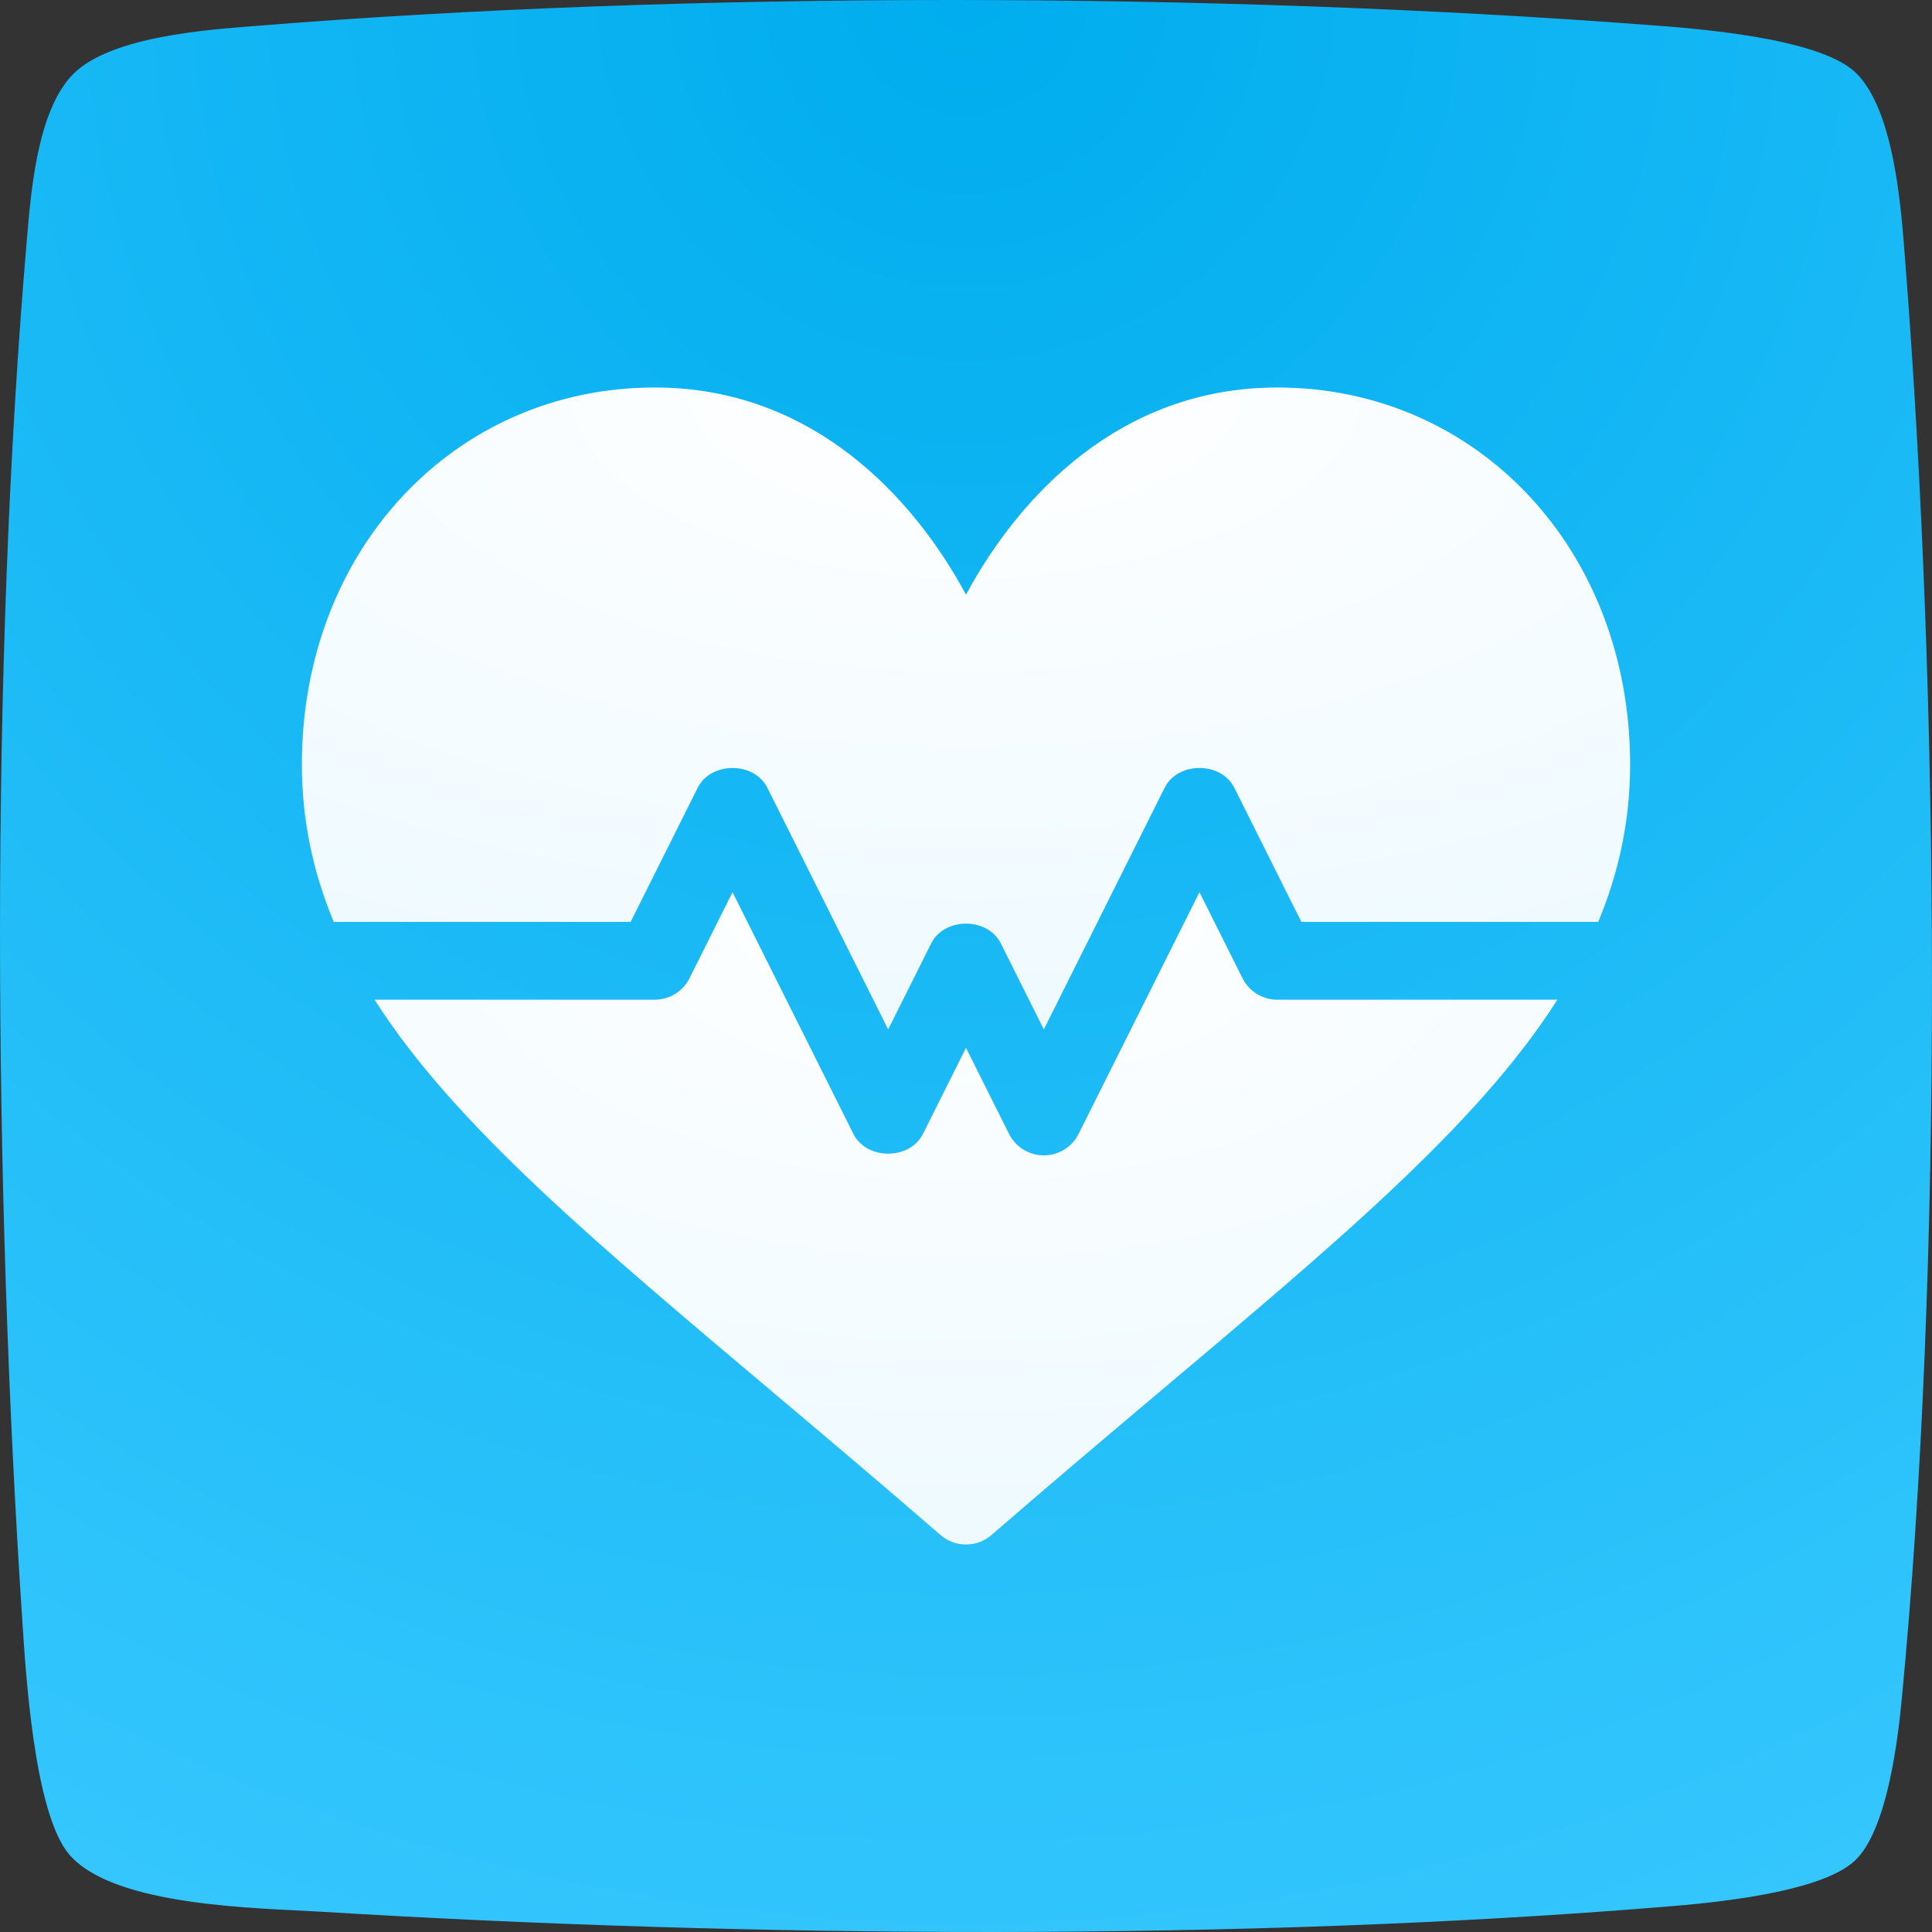
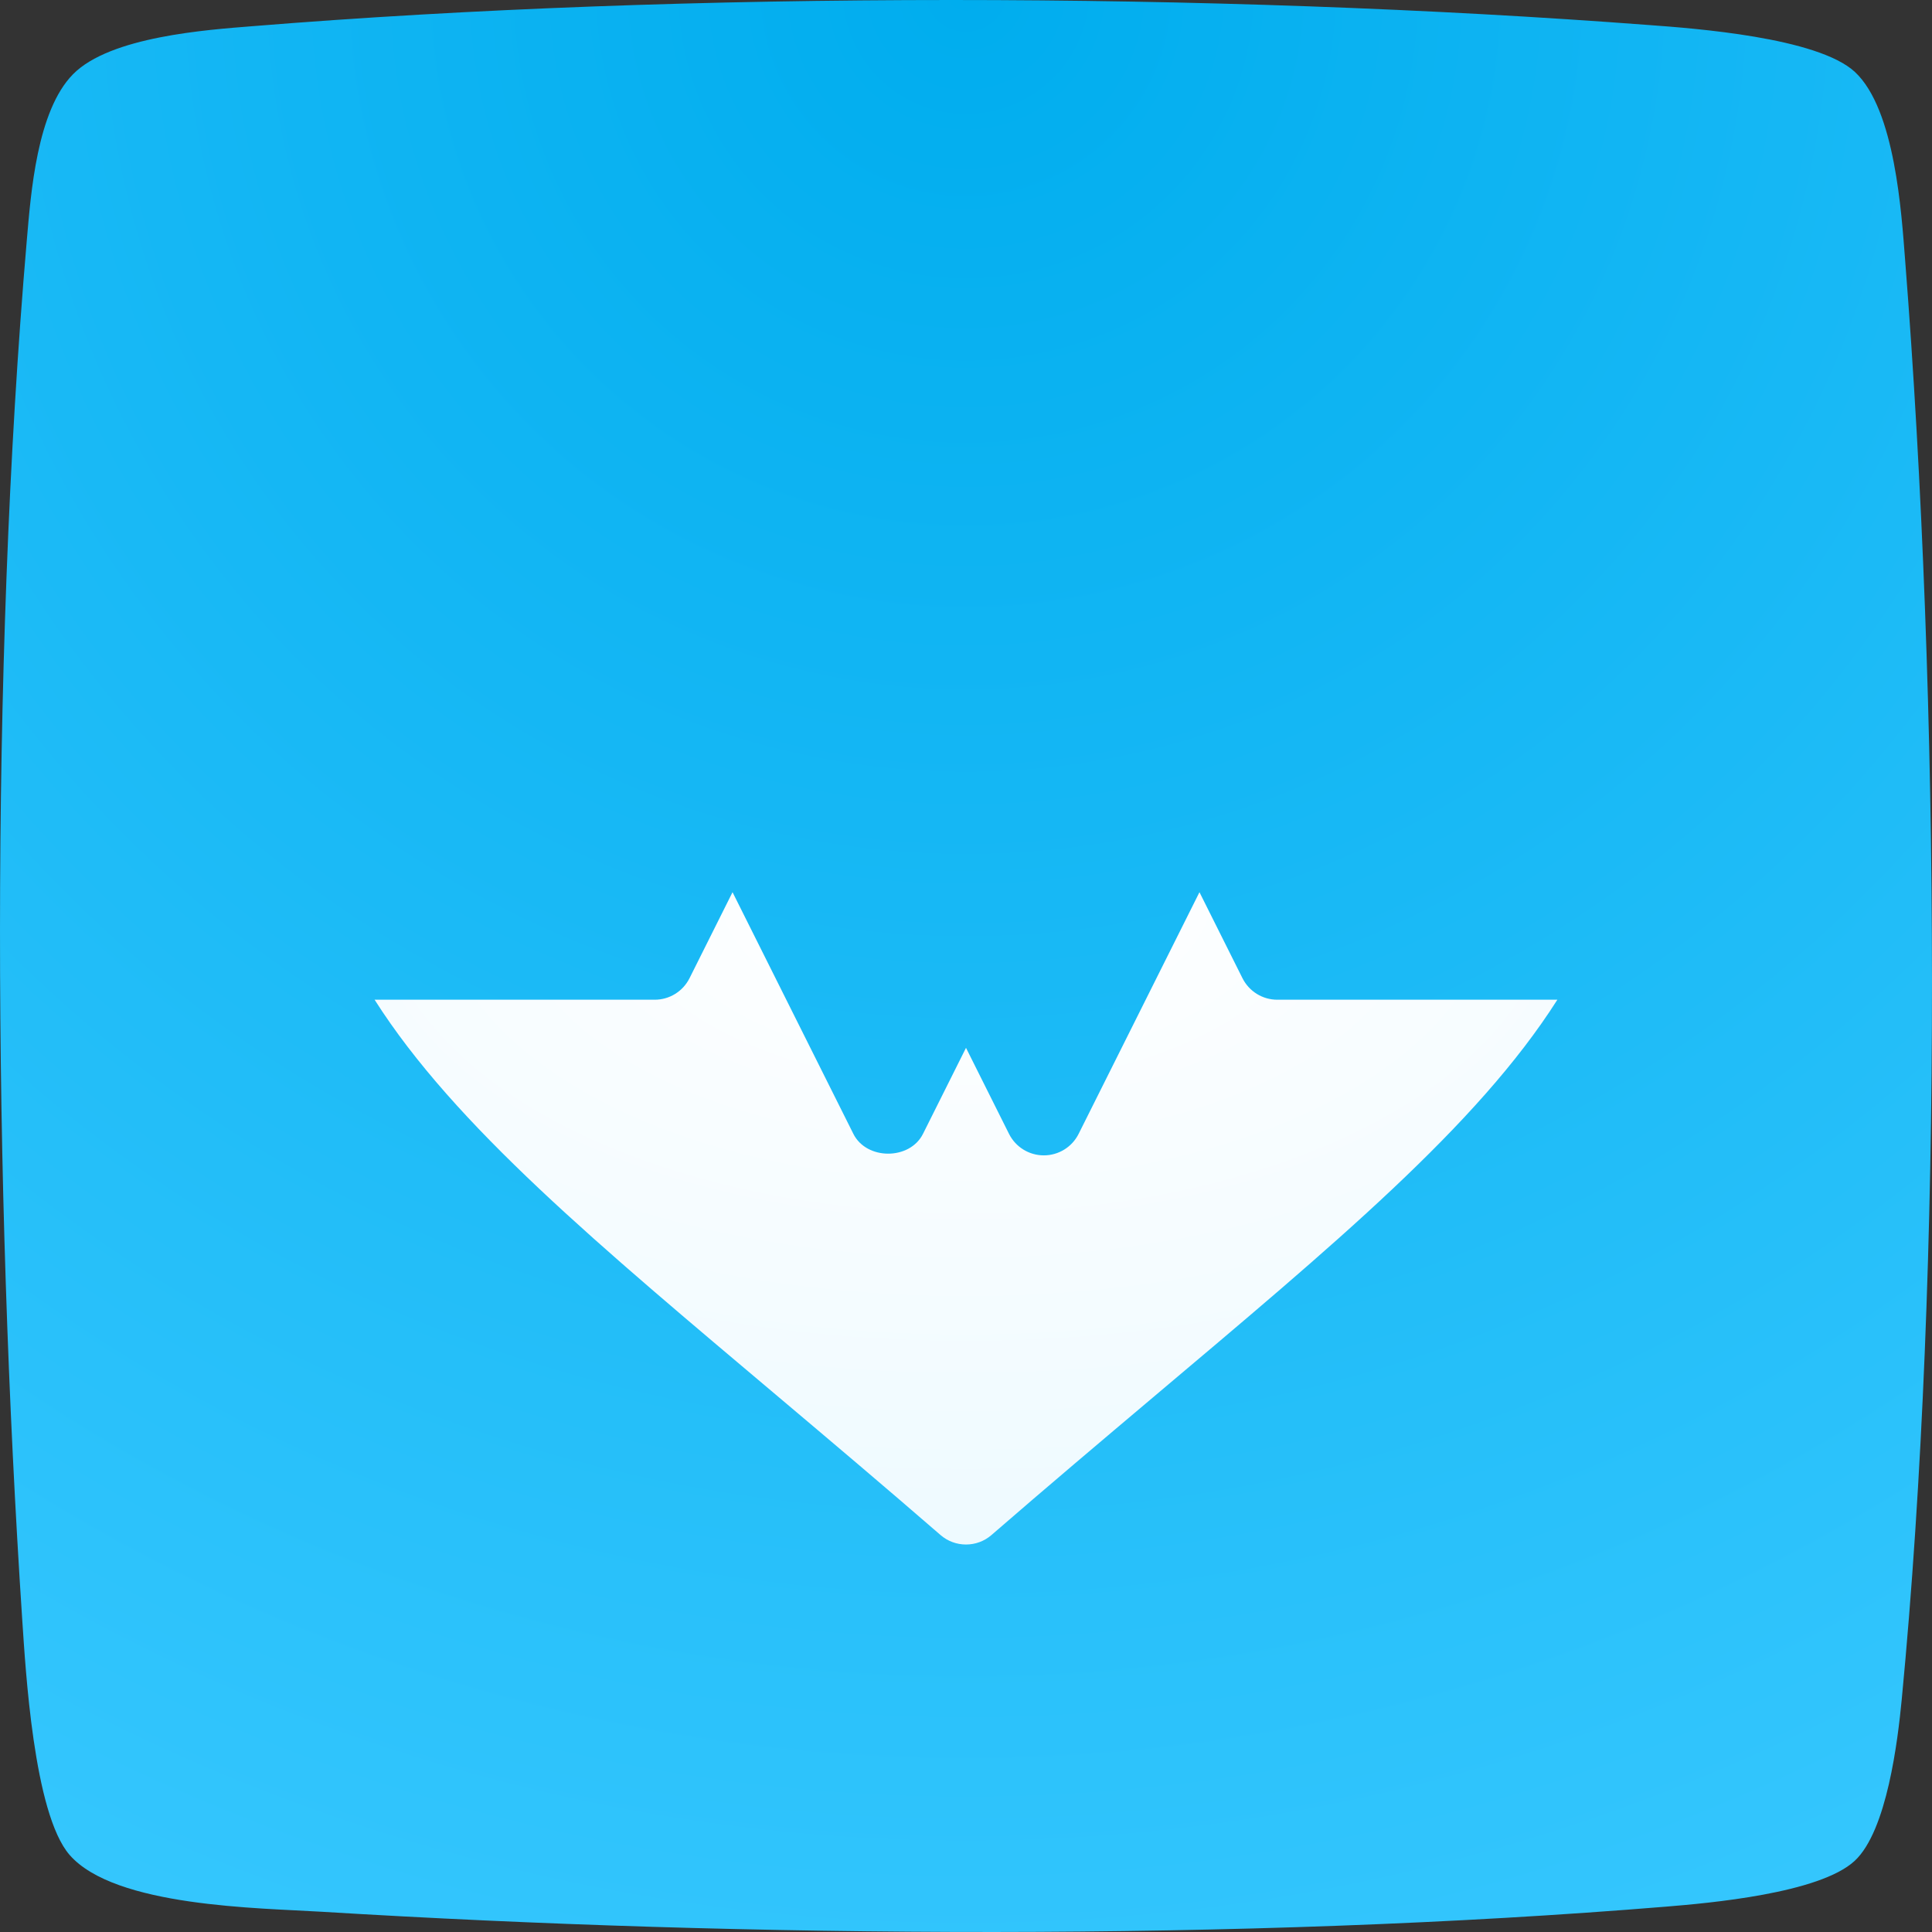
<svg xmlns="http://www.w3.org/2000/svg" width="64" height="64" viewBox="0 0 64 64" fill="none">
  <rect x="0" y="0" width="64" height="64" fill="#333333" stroke="none" />
  <path fill-rule="evenodd" clip-rule="evenodd" d="M2.417 2.461C3.648 1.208 6.862 0.988 8.37 0.867C22.764 -0.301 40.231 -0.265 54.647 0.831C56.098 0.938 60.209 1.237 61.446 2.383C62.783 3.629 62.989 7.074 63.11 8.618C64.248 23.126 64.383 41.889 62.996 56.311C62.868 57.635 62.513 60.646 61.439 61.643C60.273 62.725 56.589 63.045 55.202 63.159C41.163 64.312 24.784 64.191 10.667 63.33C8.597 63.202 3.804 63.173 2.303 61.444C1.109 60.063 0.845 55.236 0.739 53.692C-0.207 39.362 -0.335 22.215 0.888 7.957C1.023 6.398 1.222 3.678 2.417 2.461Z" fill="url(#paint0_radial)" />
-   <path d="M42.312 12.836C37.1 12.836 33.754 16.446 32 19.698C30.246 16.446 26.9 12.836 21.688 12.836C15.073 12.836 10 18.202 10 25.32C10 27.177 10.372 28.892 11.056 30.539H20.891L23.113 26.095C23.551 25.222 24.981 25.222 25.419 26.095L29.422 34.102L30.847 31.252C31.285 30.378 32.715 30.378 33.153 31.252L34.578 34.102L38.581 26.095C39.019 25.222 40.449 25.222 40.888 26.095L43.109 30.539H52.944C53.628 28.892 54 27.177 54 25.32C54 18.202 48.926 12.836 42.312 12.836Z" fill="url(#paint1_radial)" />
-   <path d="M42.312 33.117C41.824 33.117 41.379 32.842 41.159 32.405L39.734 29.555L35.731 37.561C35.512 37.998 35.067 38.273 34.578 38.273C34.09 38.273 33.644 37.998 33.425 37.561L32 34.711L30.575 37.561C30.137 38.435 28.707 38.435 28.269 37.561L24.266 29.555L22.841 32.405C22.622 32.842 22.176 33.117 21.688 33.117H12.409C15.063 37.292 19.841 41.257 25.818 46.301C27.496 47.717 29.281 49.224 31.155 50.849C31.398 51.06 31.699 51.164 32 51.164C32.301 51.164 32.602 51.06 32.845 50.849C34.719 49.224 36.504 47.717 38.182 46.301C44.159 41.257 48.937 37.292 51.59 33.117H42.312Z" fill="url(#paint2_radial)" />
+   <path d="M42.312 33.117C41.824 33.117 41.379 32.842 41.159 32.405L39.734 29.555L35.731 37.561C35.512 37.998 35.067 38.273 34.578 38.273C34.09 38.273 33.644 37.998 33.425 37.561L32 34.711L30.575 37.561C30.137 38.435 28.707 38.435 28.269 37.561L24.266 29.555L22.841 32.405C22.622 32.842 22.176 33.117 21.688 33.117H12.409C15.063 37.292 19.841 41.257 25.818 46.301C27.496 47.717 29.281 49.224 31.155 50.849C31.398 51.06 31.699 51.164 32 51.164C32.301 51.164 32.602 51.06 32.845 50.849C34.719 49.224 36.504 47.717 38.182 46.301C44.159 41.257 48.937 37.292 51.59 33.117Z" fill="url(#paint2_radial)" />
  <defs>
    <radialGradient id="paint0_radial" cx="0" cy="0" r="1" gradientUnits="userSpaceOnUse" gradientTransform="translate(32) rotate(90) scale(75.526)">
      <stop stop-color="#00ADEE" />
      <stop offset="1" stop-color="#3AC9FF" />
    </radialGradient>
    <radialGradient id="paint1_radial" cx="0" cy="0" r="1" gradientUnits="userSpaceOnUse" gradientTransform="translate(32 12.836) rotate(90) scale(25.096 51.924)">
      <stop stop-color="white" />
      <stop offset="1" stop-color="#EBF9FF" />
    </radialGradient>
    <radialGradient id="paint2_radial" cx="0" cy="0" r="1" gradientUnits="userSpaceOnUse" gradientTransform="translate(32 29.555) rotate(90) scale(25.501 46.237)">
      <stop stop-color="white" />
      <stop offset="1" stop-color="#EBF9FF" />
    </radialGradient>
  </defs>
</svg>